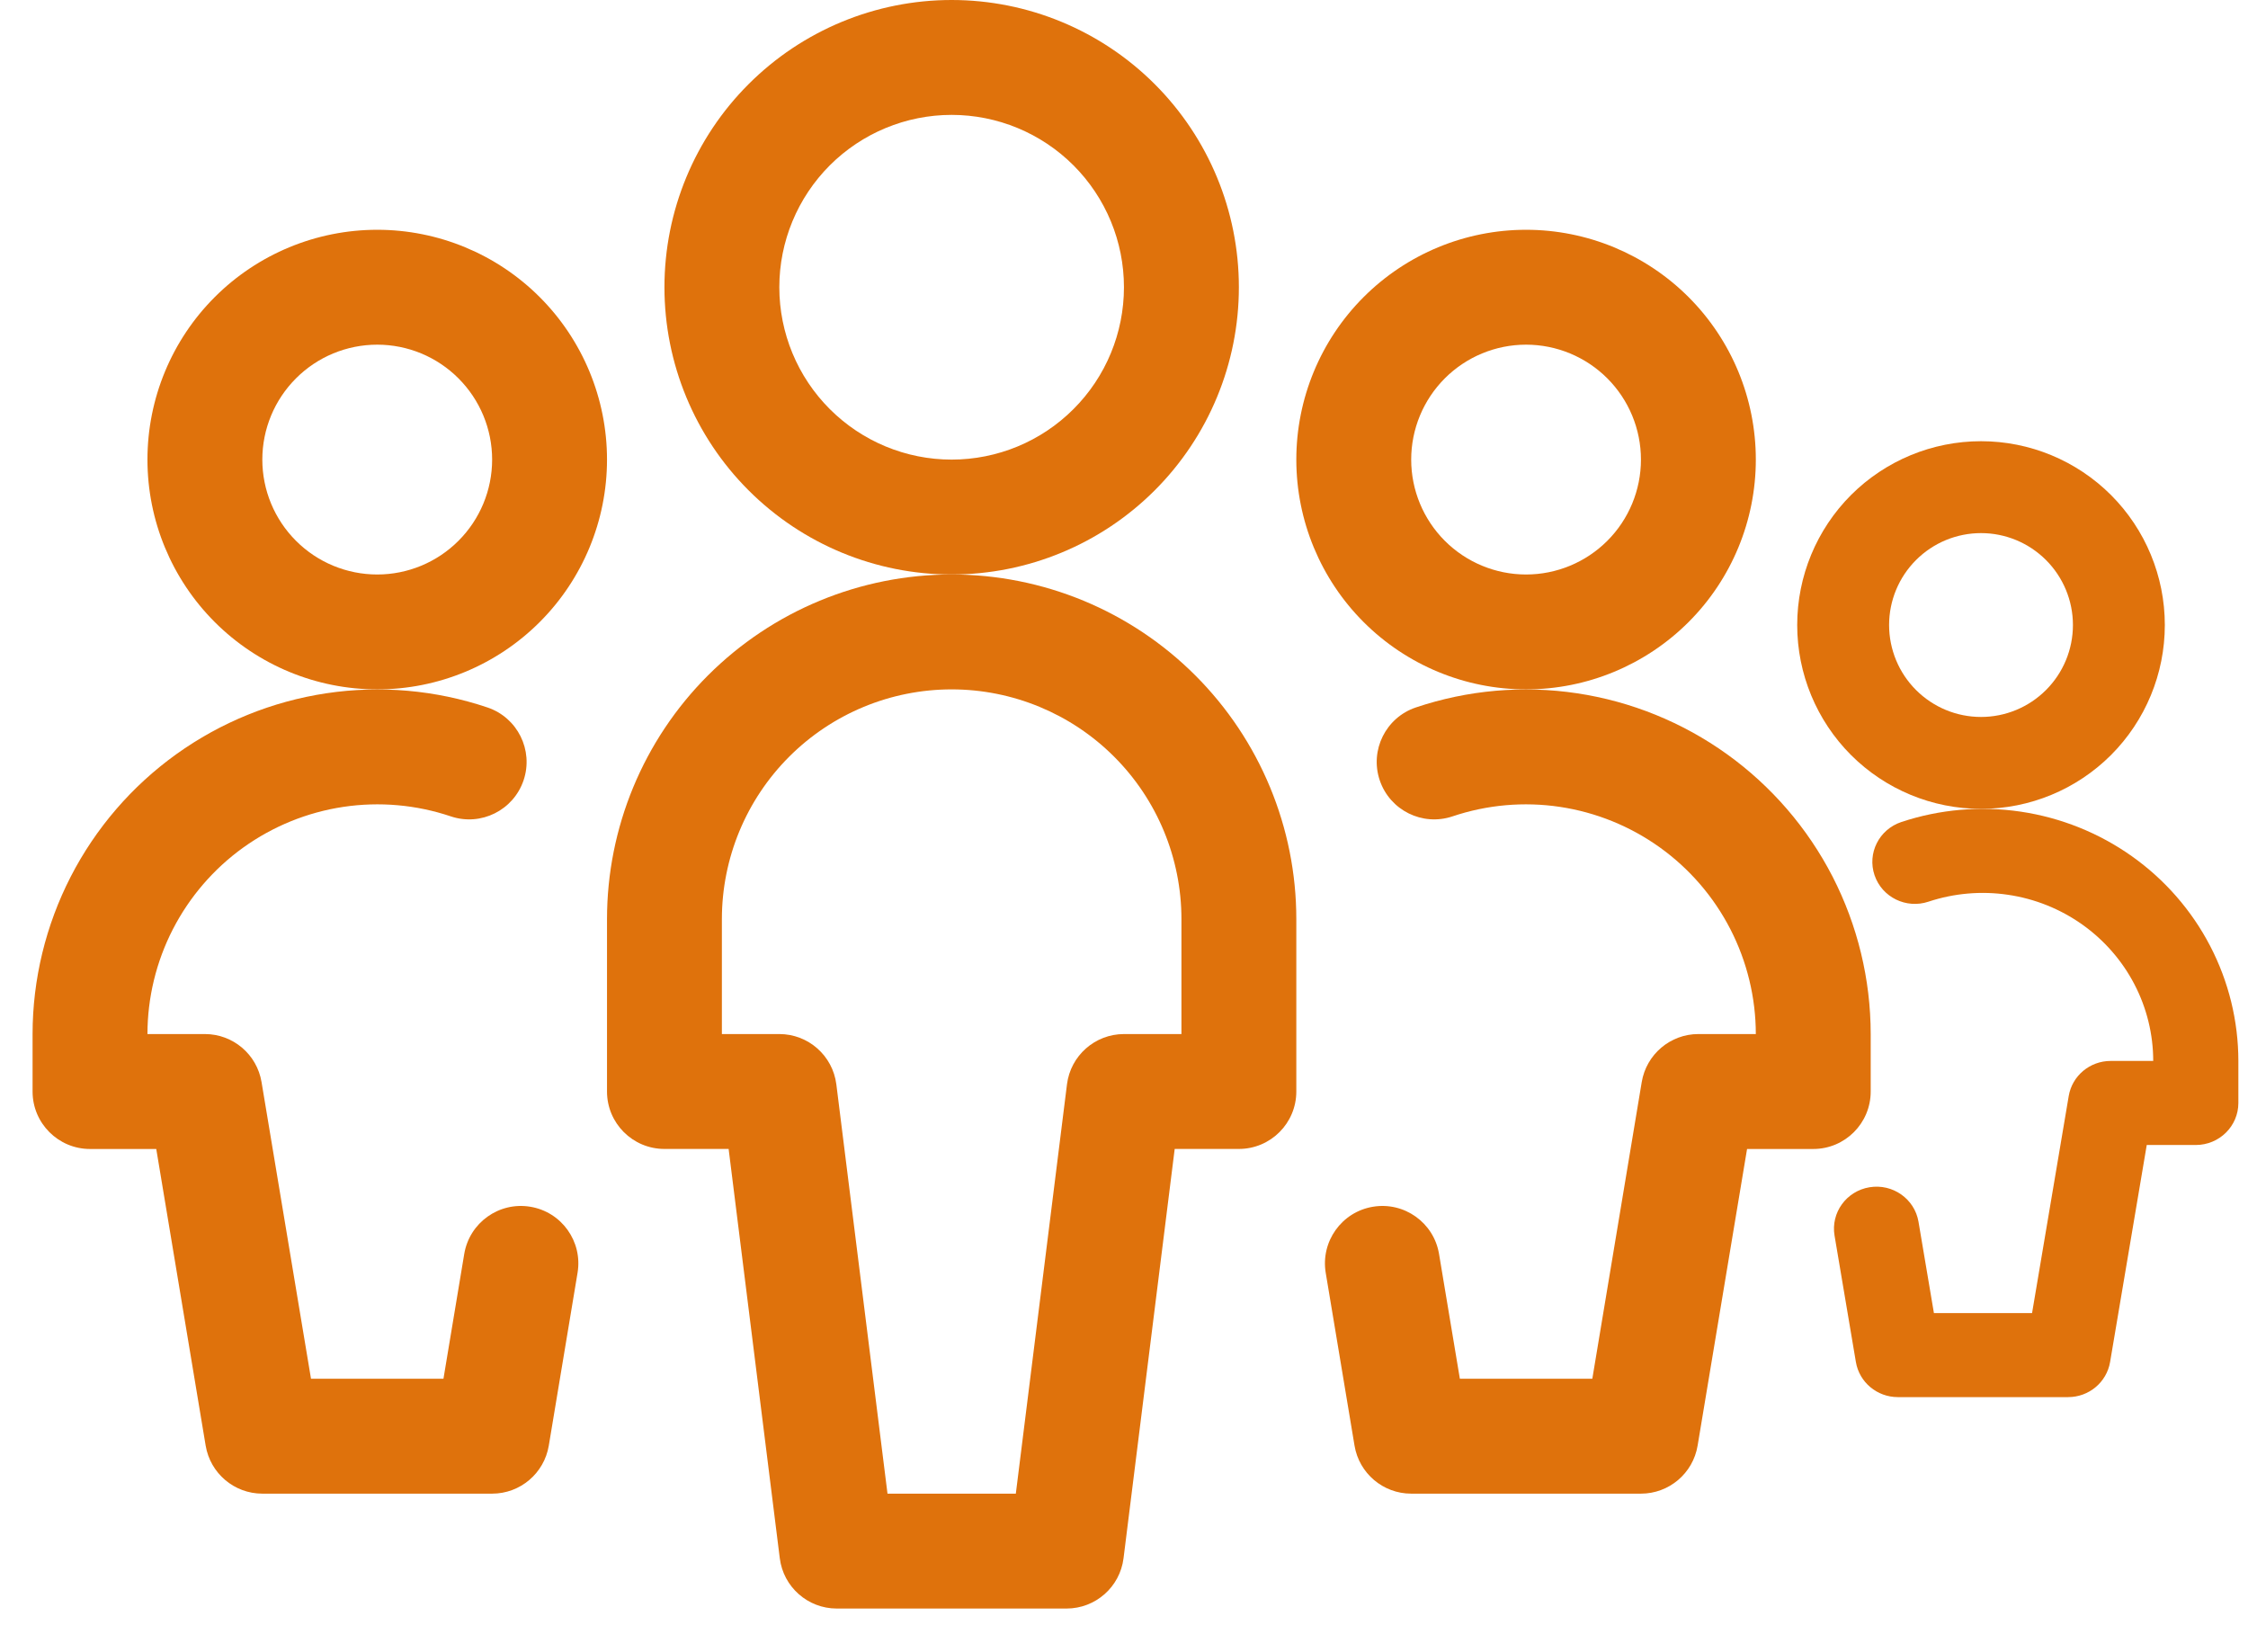
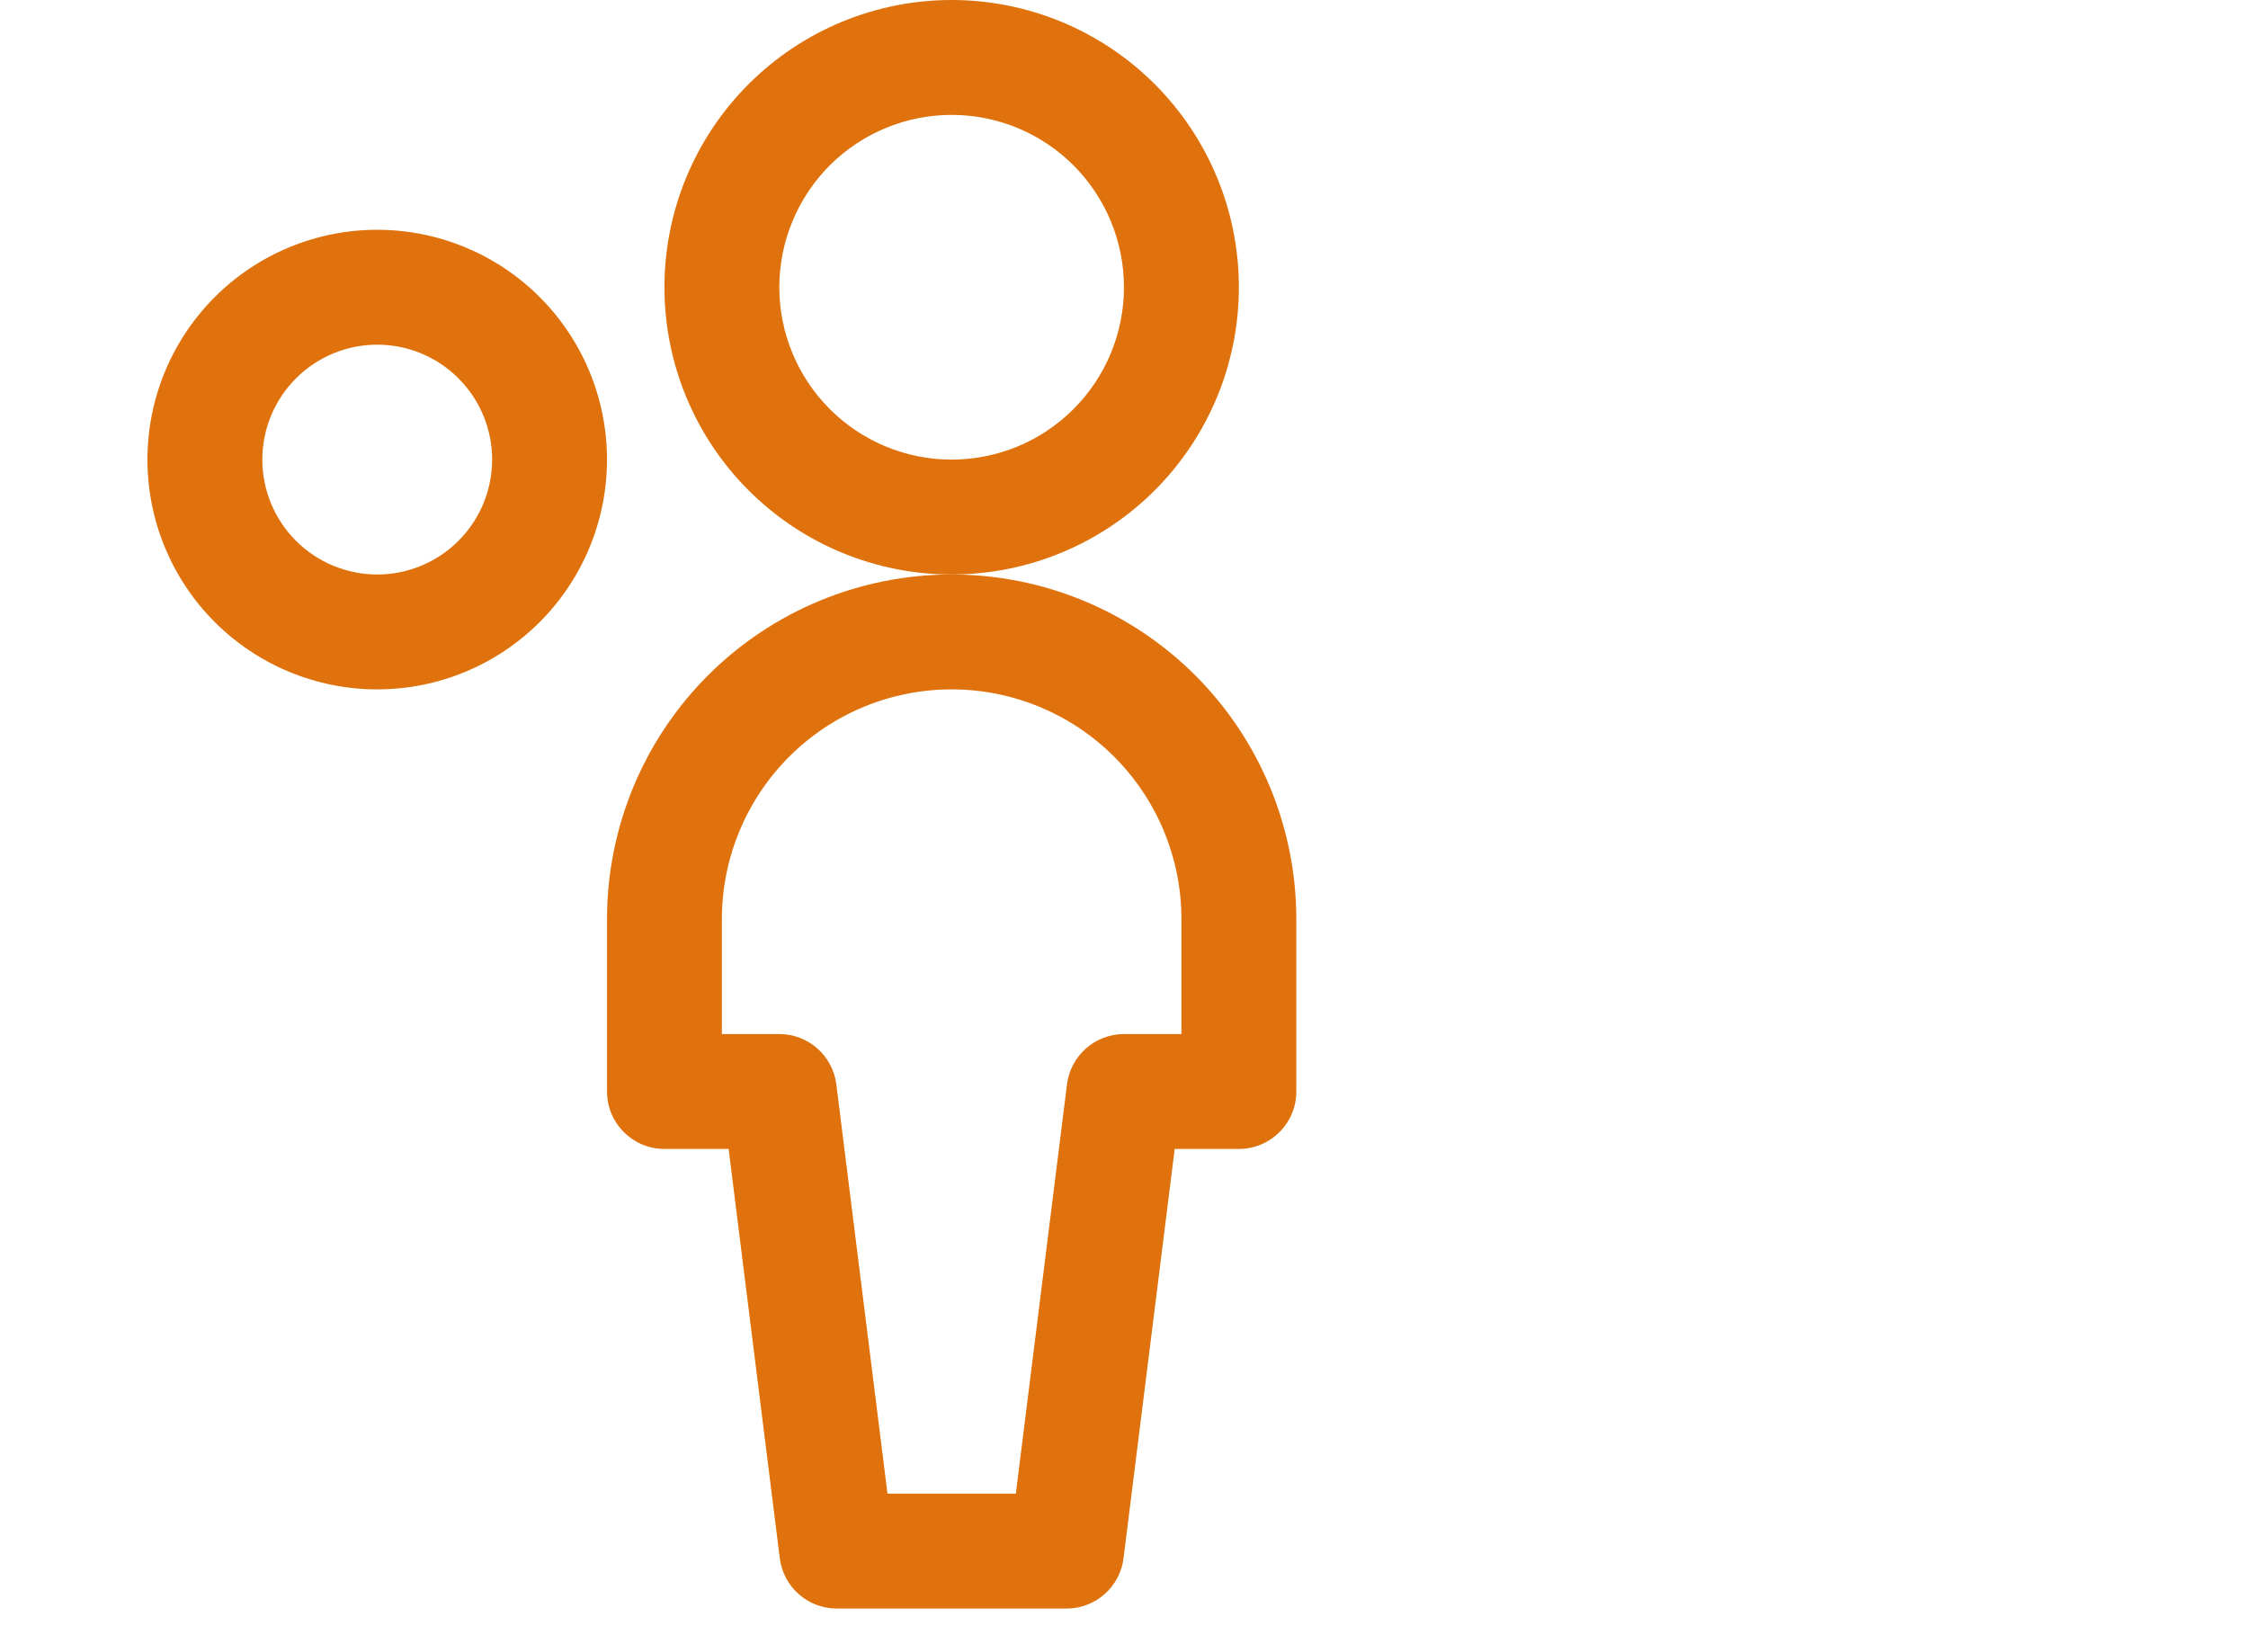
<svg xmlns="http://www.w3.org/2000/svg" width="49" height="36" viewBox="0 0 49 36" fill="none">
  <path fill-rule="evenodd" clip-rule="evenodd" d="M16.317 1.834C17.491 0.66 19.083 0 20.743 0C22.404 0 23.996 0.66 25.17 1.834C26.344 3.008 27.004 4.6 27.004 6.26C27.004 7.921 26.344 9.513 25.17 10.687C23.996 11.861 22.404 12.521 20.743 12.521C19.083 12.521 17.491 11.861 16.317 10.687C15.142 9.513 14.483 7.921 14.483 6.26C14.483 4.6 15.142 3.008 16.317 1.834ZM20.743 2.504C19.747 2.504 18.792 2.9 18.087 3.604C17.383 4.309 16.987 5.264 16.987 6.26C16.987 7.257 17.383 8.212 18.087 8.916C18.792 9.621 19.747 10.017 20.743 10.017C21.739 10.017 22.695 9.621 23.399 8.916C24.104 8.212 24.499 7.257 24.499 6.26C24.499 5.264 24.104 4.309 23.399 3.604C22.695 2.9 21.739 2.504 20.743 2.504Z" fill="#DF720C" />
  <path fill-rule="evenodd" clip-rule="evenodd" d="M15.431 14.721C16.84 13.312 18.751 12.521 20.743 12.521C22.736 12.521 24.646 13.312 26.055 14.721C27.464 16.13 28.256 18.041 28.256 20.033V23.789C28.256 24.481 27.695 25.041 27.004 25.041H25.605L24.49 33.961C24.412 34.588 23.879 35.058 23.247 35.058H18.239C17.608 35.058 17.075 34.588 16.997 33.961L15.882 25.041H14.483C13.791 25.041 13.231 24.481 13.231 23.789V20.033C13.231 18.041 14.022 16.13 15.431 14.721ZM20.743 15.025C19.415 15.025 18.141 15.553 17.202 16.492C16.263 17.431 15.735 18.705 15.735 20.033V22.537H16.987C17.619 22.537 18.151 23.008 18.23 23.634L19.345 32.554H22.142L23.257 23.634C23.335 23.008 23.868 22.537 24.5 22.537H25.752V20.033C25.752 18.705 25.224 17.431 24.285 16.492C23.346 15.553 22.072 15.025 20.743 15.025Z" fill="#DF720C" />
  <path fill-rule="evenodd" clip-rule="evenodd" d="M4.681 6.475C5.62 5.536 6.894 5.008 8.223 5.008C9.551 5.008 10.825 5.536 11.764 6.475C12.703 7.414 13.231 8.688 13.231 10.017C13.231 11.345 12.703 12.619 11.764 13.558C10.825 14.497 9.551 15.025 8.223 15.025C6.894 15.025 5.62 14.497 4.681 13.558C3.742 12.619 3.214 11.345 3.214 10.017C3.214 8.688 3.742 7.414 4.681 6.475ZM8.223 7.512C7.558 7.512 6.921 7.776 6.452 8.246C5.982 8.716 5.718 9.352 5.718 10.017C5.718 10.681 5.982 11.318 6.452 11.787C6.921 12.257 7.558 12.521 8.223 12.521C8.887 12.521 9.524 12.257 9.993 11.787C10.463 11.318 10.727 10.681 10.727 10.017C10.727 9.352 10.463 8.716 9.993 8.246C9.524 7.776 8.887 7.512 8.223 7.512Z" fill="#DF720C" />
-   <path fill-rule="evenodd" clip-rule="evenodd" d="M7.112 15.11C8.291 14.933 9.495 15.039 10.625 15.419C11.281 15.64 11.633 16.35 11.413 17.005C11.192 17.661 10.482 18.013 9.827 17.793C9.073 17.539 8.27 17.468 7.483 17.586C6.697 17.704 5.95 18.008 5.304 18.471C4.658 18.935 4.132 19.546 3.768 20.253C3.405 20.96 3.215 21.743 3.214 22.537H4.466C5.078 22.537 5.601 22.98 5.701 23.584L6.779 30.05H9.666L10.119 27.33C10.233 26.648 10.878 26.187 11.56 26.301C12.242 26.414 12.703 27.059 12.589 27.741L11.962 31.508C11.861 32.111 11.339 32.554 10.727 32.554H5.718C5.106 32.554 4.584 32.111 4.483 31.508L3.406 25.042H1.962C1.271 25.042 0.71 24.481 0.71 23.79L0.71 22.536C0.711 21.344 0.996 20.169 1.541 19.108C2.086 18.048 2.875 17.132 3.844 16.437C4.813 15.742 5.933 15.287 7.112 15.11Z" fill="#DF720C" />
-   <path fill-rule="evenodd" clip-rule="evenodd" d="M29.723 6.475C30.662 5.536 31.936 5.008 33.264 5.008C34.592 5.008 35.866 5.536 36.806 6.475C37.745 7.414 38.272 8.688 38.272 10.017C38.272 11.345 37.745 12.619 36.806 13.558C35.866 14.497 34.592 15.025 33.264 15.025C31.936 15.025 30.662 14.497 29.723 13.558C28.784 12.619 28.256 11.345 28.256 10.017C28.256 8.688 28.784 7.414 29.723 6.475ZM33.264 7.512C32.6 7.512 31.963 7.776 31.493 8.246C31.024 8.716 30.76 9.352 30.76 10.017C30.76 10.681 31.024 11.318 31.493 11.787C31.963 12.257 32.6 12.521 33.264 12.521C33.928 12.521 34.565 12.257 35.035 11.787C35.504 11.318 35.768 10.681 35.768 10.017C35.768 9.352 35.504 8.716 35.035 8.246C34.565 7.776 33.928 7.512 33.264 7.512Z" fill="#DF720C" />
-   <path fill-rule="evenodd" clip-rule="evenodd" d="M40.347 10.789C41.099 10.038 42.118 9.616 43.181 9.616C44.243 9.616 45.262 10.038 46.014 10.789C46.765 11.541 47.187 12.56 47.187 13.622C47.187 14.685 46.765 15.704 46.014 16.456C45.262 17.207 44.243 17.629 43.181 17.629C42.118 17.629 41.099 17.207 40.347 16.456C39.596 15.704 39.174 14.685 39.174 13.622C39.174 12.56 39.596 11.541 40.347 10.789ZM43.181 11.619C42.649 11.619 42.14 11.83 41.764 12.206C41.388 12.582 41.177 13.091 41.177 13.622C41.177 14.154 41.388 14.663 41.764 15.039C42.14 15.415 42.649 15.626 43.181 15.626C43.712 15.626 44.221 15.415 44.597 15.039C44.973 14.663 45.184 14.154 45.184 13.622C45.184 13.091 44.973 12.582 44.597 12.206C44.221 11.83 43.712 11.619 43.181 11.619Z" fill="#DF720C" />
-   <path fill-rule="evenodd" clip-rule="evenodd" d="M34.003 17.586C33.217 17.468 32.414 17.539 31.66 17.793C31.005 18.013 30.295 17.661 30.074 17.005C29.854 16.35 30.206 15.64 30.861 15.419C31.991 15.039 33.196 14.933 34.375 15.11C35.554 15.287 36.674 15.742 37.643 16.437C38.611 17.132 39.401 18.048 39.946 19.108C40.49 20.169 40.775 21.344 40.776 22.536L40.776 22.537L40.776 23.79C40.776 24.481 40.216 25.042 39.524 25.042H38.081L37.003 31.508C36.903 32.111 36.38 32.554 35.768 32.554H30.76C30.148 32.554 29.625 32.111 29.525 31.508L28.897 27.741C28.784 27.059 29.244 26.414 29.926 26.301C30.608 26.187 31.254 26.648 31.367 27.33L31.821 30.05H34.708L35.785 23.584C35.886 22.98 36.408 22.537 37.02 22.537H38.272C38.271 21.743 38.081 20.96 37.718 20.253C37.355 19.546 36.828 18.935 36.182 18.471C35.536 18.008 34.789 17.704 34.003 17.586Z" fill="#DF720C" />
-   <path fill-rule="evenodd" clip-rule="evenodd" d="M43.771 19.502C43.189 19.415 42.593 19.467 42.035 19.652C41.55 19.814 41.023 19.556 40.86 19.076C40.697 18.597 40.958 18.078 41.443 17.916C42.281 17.638 43.173 17.561 44.047 17.69C44.92 17.82 45.75 18.152 46.468 18.661C47.185 19.169 47.77 19.839 48.174 20.615C48.578 21.391 48.789 22.25 48.79 23.122L48.79 23.123V24.039C48.79 24.545 48.374 24.955 47.862 24.955H46.793L45.994 29.685C45.919 30.127 45.532 30.45 45.079 30.45H41.368C40.915 30.45 40.528 30.127 40.453 29.685L39.988 26.93C39.904 26.431 40.245 25.959 40.751 25.876C41.256 25.793 41.734 26.13 41.818 26.629L42.154 28.619H44.293L45.092 23.889C45.166 23.447 45.553 23.123 46.007 23.123H46.934C46.934 22.542 46.793 21.969 46.524 21.452C46.255 20.935 45.864 20.488 45.386 20.149C44.907 19.81 44.354 19.588 43.771 19.502Z" fill="#DF720C" />
</svg>